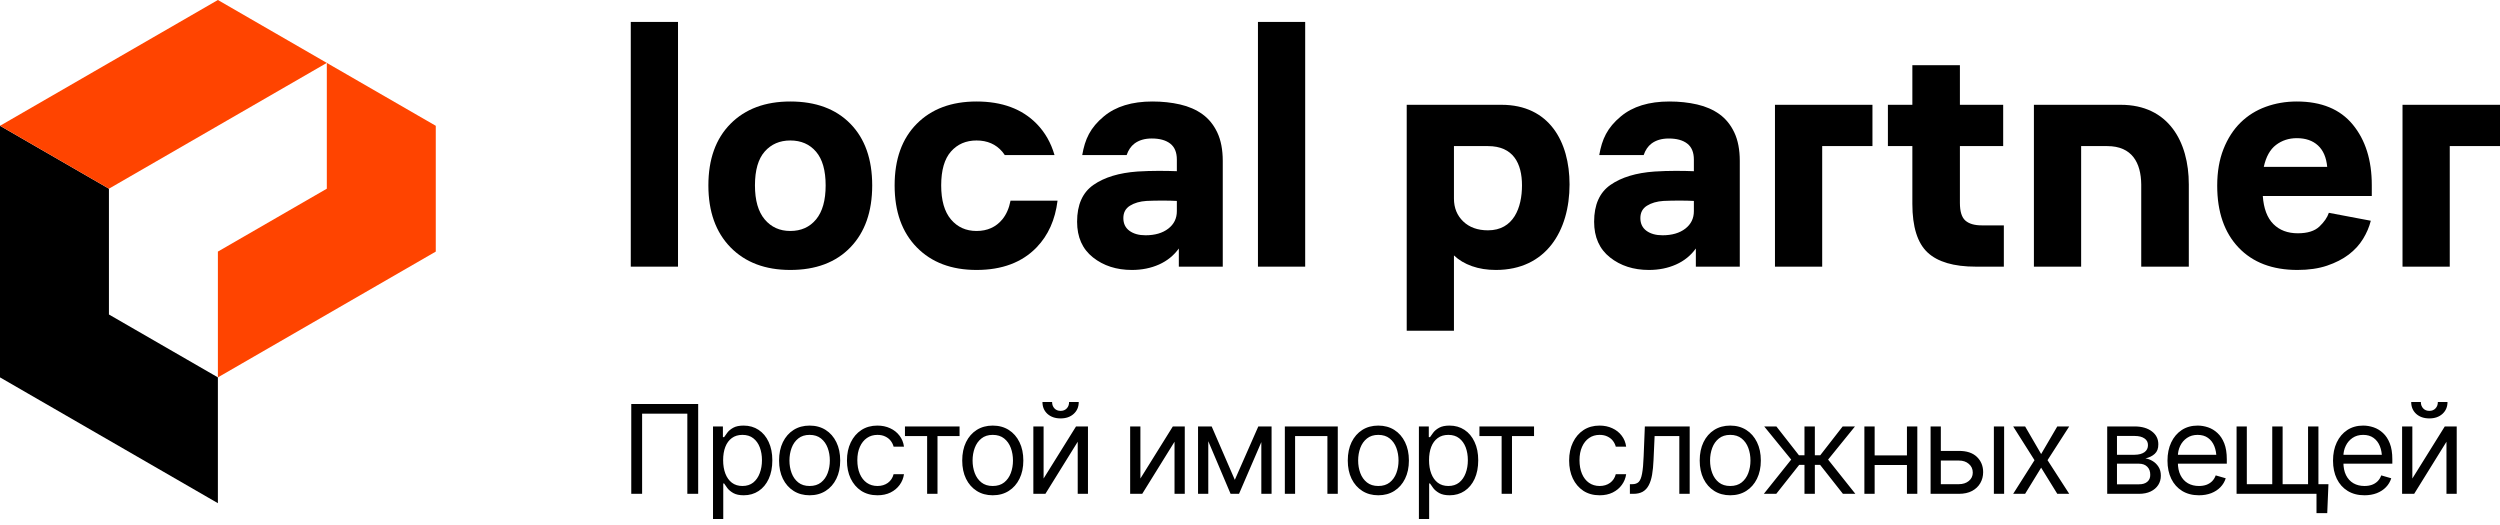
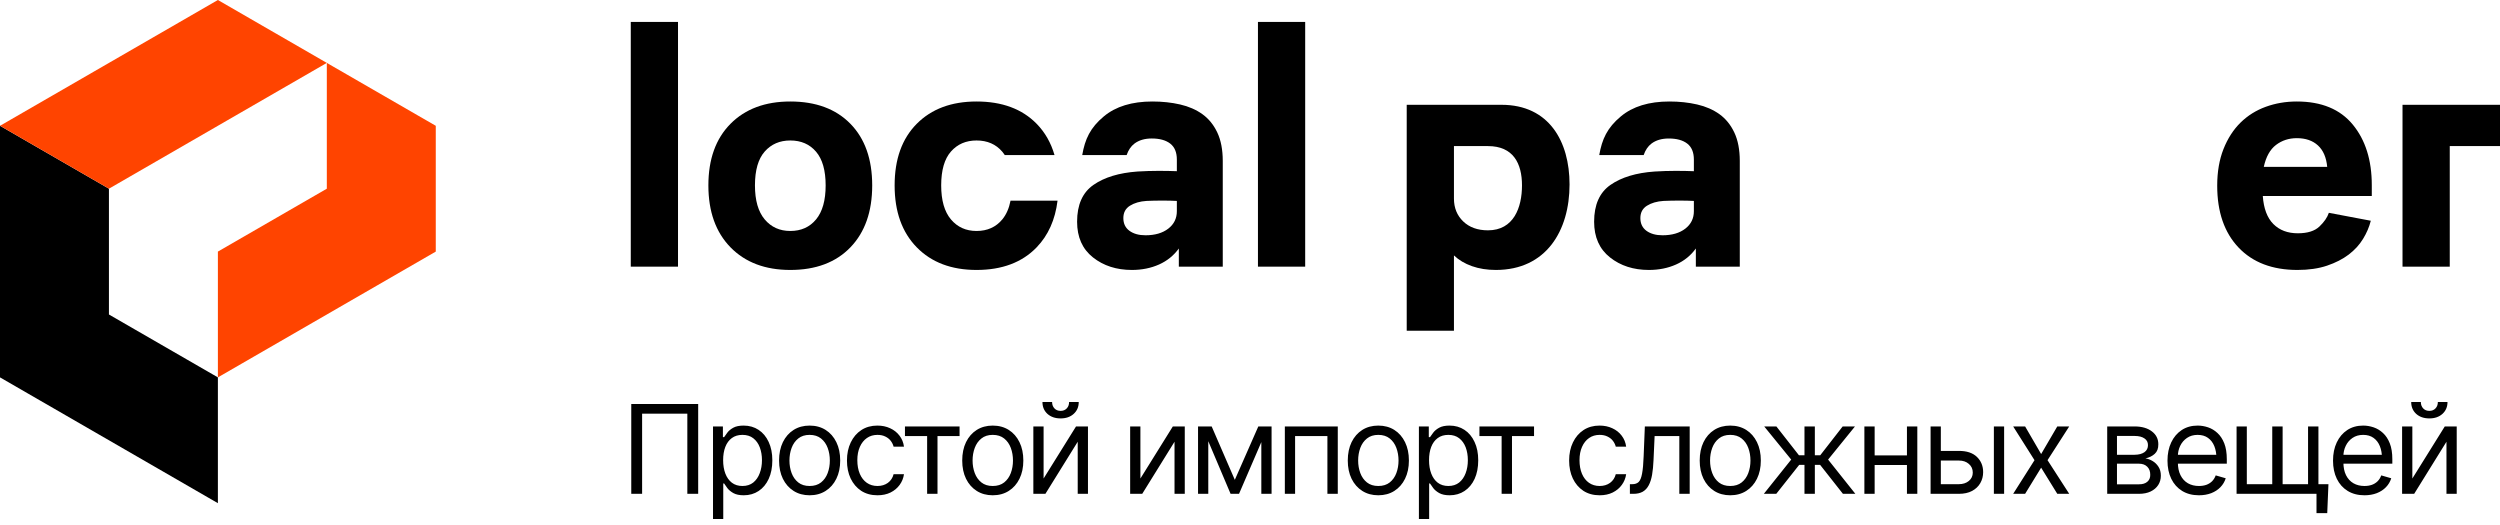
<svg xmlns="http://www.w3.org/2000/svg" width="162" height="34" viewBox="0 0 162 34" fill="none">
  <path d="M45.242 26.18V32H44.539V26.805H41.609V32H40.906V26.18H45.242ZM46.203 33.633V27.633H46.844V28.328H46.922C46.971 28.253 47.04 28.156 47.129 28.039C47.217 27.919 47.345 27.812 47.512 27.719C47.678 27.625 47.904 27.578 48.188 27.578C48.555 27.578 48.878 27.671 49.156 27.855C49.435 28.038 49.652 28.298 49.809 28.637C49.967 28.973 50.047 29.37 50.047 29.828C50.047 30.289 49.969 30.69 49.812 31.031C49.656 31.37 49.439 31.631 49.16 31.816C48.882 32.001 48.56 32.094 48.195 32.094C47.917 32.094 47.693 32.047 47.523 31.953C47.354 31.857 47.224 31.749 47.133 31.629C47.042 31.506 46.971 31.406 46.922 31.328H46.867V33.633H46.203ZM48.109 31.492C48.388 31.492 48.621 31.418 48.809 31.27C48.996 31.119 49.137 30.917 49.23 30.664C49.327 30.412 49.375 30.13 49.375 29.82C49.375 29.513 49.328 29.236 49.234 28.988C49.141 28.741 49 28.544 48.812 28.398C48.628 28.253 48.393 28.18 48.109 28.18C47.836 28.18 47.607 28.249 47.422 28.387C47.237 28.522 47.096 28.713 47 28.961C46.906 29.206 46.859 29.492 46.859 29.82C46.859 30.148 46.908 30.439 47.004 30.691C47.1 30.941 47.241 31.138 47.426 31.281C47.613 31.422 47.841 31.492 48.109 31.492ZM52.461 32.094C52.068 32.094 51.723 32 51.426 31.812C51.129 31.625 50.897 31.362 50.73 31.023C50.566 30.685 50.484 30.292 50.484 29.844C50.484 29.388 50.566 28.991 50.73 28.652C50.897 28.311 51.129 28.047 51.426 27.859C51.723 27.672 52.068 27.578 52.461 27.578C52.857 27.578 53.203 27.672 53.5 27.859C53.797 28.047 54.029 28.311 54.195 28.652C54.362 28.991 54.445 29.388 54.445 29.844C54.445 30.292 54.362 30.685 54.195 31.023C54.029 31.362 53.797 31.625 53.5 31.812C53.203 32 52.857 32.094 52.461 32.094ZM52.461 31.492C52.763 31.492 53.01 31.415 53.203 31.262C53.396 31.108 53.539 30.906 53.633 30.656C53.727 30.404 53.773 30.133 53.773 29.844C53.773 29.549 53.727 29.276 53.633 29.023C53.539 28.771 53.396 28.568 53.203 28.414C53.01 28.258 52.763 28.18 52.461 28.18C52.164 28.18 51.919 28.258 51.727 28.414C51.534 28.568 51.391 28.771 51.297 29.023C51.203 29.276 51.156 29.549 51.156 29.844C51.156 30.133 51.203 30.404 51.297 30.656C51.391 30.906 51.534 31.108 51.727 31.262C51.919 31.415 52.164 31.492 52.461 31.492ZM56.859 32.094C56.453 32.094 56.102 31.997 55.805 31.805C55.51 31.609 55.283 31.342 55.121 31.004C54.962 30.665 54.883 30.279 54.883 29.844C54.883 29.398 54.965 29.006 55.129 28.668C55.293 28.327 55.522 28.06 55.816 27.867C56.113 27.674 56.458 27.578 56.852 27.578C57.159 27.578 57.435 27.635 57.68 27.75C57.927 27.862 58.129 28.021 58.285 28.227C58.444 28.432 58.542 28.672 58.578 28.945H57.906C57.872 28.812 57.811 28.688 57.723 28.57C57.634 28.453 57.517 28.359 57.371 28.289C57.228 28.216 57.057 28.18 56.859 28.18C56.599 28.18 56.371 28.247 56.176 28.383C55.98 28.518 55.828 28.71 55.719 28.957C55.609 29.202 55.555 29.49 55.555 29.82C55.555 30.156 55.608 30.451 55.715 30.703C55.822 30.953 55.973 31.147 56.168 31.285C56.366 31.423 56.596 31.492 56.859 31.492C57.122 31.492 57.348 31.424 57.535 31.289C57.723 31.151 57.846 30.963 57.906 30.727H58.578C58.542 30.984 58.448 31.216 58.297 31.422C58.148 31.628 57.952 31.792 57.707 31.914C57.465 32.034 57.182 32.094 56.859 32.094ZM58.641 28.258V27.633H62.18V28.258H60.75V32H60.078V28.258H58.641ZM64.328 32.094C63.935 32.094 63.59 32 63.293 31.812C62.996 31.625 62.764 31.362 62.598 31.023C62.434 30.685 62.352 30.292 62.352 29.844C62.352 29.388 62.434 28.991 62.598 28.652C62.764 28.311 62.996 28.047 63.293 27.859C63.59 27.672 63.935 27.578 64.328 27.578C64.724 27.578 65.07 27.672 65.367 27.859C65.664 28.047 65.896 28.311 66.062 28.652C66.229 28.991 66.312 29.388 66.312 29.844C66.312 30.292 66.229 30.685 66.062 31.023C65.896 31.362 65.664 31.625 65.367 31.812C65.07 32 64.724 32.094 64.328 32.094ZM64.328 31.492C64.63 31.492 64.878 31.415 65.07 31.262C65.263 31.108 65.406 30.906 65.5 30.656C65.594 30.404 65.641 30.133 65.641 29.844C65.641 29.549 65.594 29.276 65.5 29.023C65.406 28.771 65.263 28.568 65.07 28.414C64.878 28.258 64.63 28.18 64.328 28.18C64.031 28.18 63.786 28.258 63.594 28.414C63.401 28.568 63.258 28.771 63.164 29.023C63.07 29.276 63.023 29.549 63.023 29.844C63.023 30.133 63.07 30.404 63.164 30.656C63.258 30.906 63.401 31.108 63.594 31.262C63.786 31.415 64.031 31.492 64.328 31.492ZM67.625 31.008L69.727 27.633H70.5V32H69.836V28.625L67.742 32H66.961V27.633H67.625V31.008ZM68.727 27.113C68.378 27.113 68.094 27.016 67.875 26.82C67.659 26.622 67.551 26.366 67.551 26.051H68.176C68.176 26.22 68.227 26.358 68.328 26.465C68.43 26.572 68.562 26.625 68.727 26.625C68.891 26.625 69.023 26.572 69.125 26.465C69.227 26.358 69.277 26.22 69.277 26.051H69.902C69.902 26.366 69.793 26.622 69.574 26.82C69.358 27.016 69.076 27.113 68.727 27.113ZM73.898 31.008L76 27.633H76.773V32H76.109V28.625L74.016 32H73.234V27.633H73.898V31.008ZM80.016 31.094L81.539 27.633H82.172L80.289 32H79.742L77.891 27.633H78.516L80.016 31.094ZM78.297 27.633V32H77.633V27.633H78.297ZM81.734 32V27.633H82.398V32H81.734ZM83.258 32V27.633H86.688V32H86.016V28.258H83.922V32H83.258ZM89.312 32.094C88.919 32.094 88.574 32 88.277 31.812C87.981 31.625 87.749 31.362 87.582 31.023C87.418 30.685 87.336 30.292 87.336 29.844C87.336 29.388 87.418 28.991 87.582 28.652C87.749 28.311 87.981 28.047 88.277 27.859C88.574 27.672 88.919 27.578 89.312 27.578C89.708 27.578 90.055 27.672 90.352 27.859C90.648 28.047 90.88 28.311 91.047 28.652C91.213 28.991 91.297 29.388 91.297 29.844C91.297 30.292 91.213 30.685 91.047 31.023C90.88 31.362 90.648 31.625 90.352 31.812C90.055 32 89.708 32.094 89.312 32.094ZM89.312 31.492C89.615 31.492 89.862 31.415 90.055 31.262C90.247 31.108 90.391 30.906 90.484 30.656C90.578 30.404 90.625 30.133 90.625 29.844C90.625 29.549 90.578 29.276 90.484 29.023C90.391 28.771 90.247 28.568 90.055 28.414C89.862 28.258 89.615 28.18 89.312 28.18C89.016 28.18 88.771 28.258 88.578 28.414C88.385 28.568 88.242 28.771 88.148 29.023C88.055 29.276 88.008 29.549 88.008 29.844C88.008 30.133 88.055 30.404 88.148 30.656C88.242 30.906 88.385 31.108 88.578 31.262C88.771 31.415 89.016 31.492 89.312 31.492ZM91.945 33.633V27.633H92.586V28.328H92.664C92.713 28.253 92.783 28.156 92.871 28.039C92.96 27.919 93.087 27.812 93.254 27.719C93.421 27.625 93.646 27.578 93.93 27.578C94.297 27.578 94.62 27.671 94.898 27.855C95.177 28.038 95.394 28.298 95.551 28.637C95.71 28.973 95.789 29.37 95.789 29.828C95.789 30.289 95.711 30.69 95.555 31.031C95.398 31.37 95.181 31.631 94.902 31.816C94.624 32.001 94.302 32.094 93.938 32.094C93.659 32.094 93.435 32.047 93.266 31.953C93.096 31.857 92.966 31.749 92.875 31.629C92.784 31.506 92.713 31.406 92.664 31.328H92.609V33.633H91.945ZM93.852 31.492C94.13 31.492 94.363 31.418 94.551 31.27C94.738 31.119 94.879 30.917 94.973 30.664C95.069 30.412 95.117 30.13 95.117 29.82C95.117 29.513 95.07 29.236 94.977 28.988C94.883 28.741 94.742 28.544 94.555 28.398C94.37 28.253 94.135 28.18 93.852 28.18C93.578 28.18 93.349 28.249 93.164 28.387C92.979 28.522 92.838 28.713 92.742 28.961C92.648 29.206 92.602 29.492 92.602 29.82C92.602 30.148 92.65 30.439 92.746 30.691C92.842 30.941 92.983 31.138 93.168 31.281C93.356 31.422 93.583 31.492 93.852 31.492ZM95.867 28.258V27.633H99.406V28.258H97.977V32H97.305V28.258H95.867ZM103.656 32.094C103.25 32.094 102.898 31.997 102.602 31.805C102.307 31.609 102.079 31.342 101.918 31.004C101.759 30.665 101.68 30.279 101.68 29.844C101.68 29.398 101.762 29.006 101.926 28.668C102.09 28.327 102.319 28.06 102.613 27.867C102.91 27.674 103.255 27.578 103.648 27.578C103.956 27.578 104.232 27.635 104.477 27.75C104.724 27.862 104.926 28.021 105.082 28.227C105.241 28.432 105.339 28.672 105.375 28.945H104.703C104.669 28.812 104.608 28.688 104.52 28.57C104.431 28.453 104.314 28.359 104.168 28.289C104.025 28.216 103.854 28.18 103.656 28.18C103.396 28.18 103.168 28.247 102.973 28.383C102.777 28.518 102.625 28.71 102.516 28.957C102.406 29.202 102.352 29.49 102.352 29.82C102.352 30.156 102.405 30.451 102.512 30.703C102.618 30.953 102.77 31.147 102.965 31.285C103.163 31.423 103.393 31.492 103.656 31.492C103.919 31.492 104.145 31.424 104.332 31.289C104.52 31.151 104.643 30.963 104.703 30.727H105.375C105.339 30.984 105.245 31.216 105.094 31.422C104.945 31.628 104.749 31.792 104.504 31.914C104.262 32.034 103.979 32.094 103.656 32.094ZM105.617 32V31.375H105.773C105.951 31.375 106.089 31.327 106.188 31.23C106.286 31.131 106.359 30.952 106.406 30.691C106.456 30.431 106.49 30.057 106.508 29.57L106.586 27.633H109.492V32H108.82V28.258H107.219L107.148 29.82C107.133 30.177 107.102 30.492 107.055 30.766C107.008 31.037 106.935 31.264 106.836 31.449C106.74 31.631 106.611 31.77 106.449 31.863C106.288 31.954 106.086 32 105.844 32H105.617ZM112.117 32.094C111.724 32.094 111.379 32 111.082 31.812C110.785 31.625 110.553 31.362 110.387 31.023C110.223 30.685 110.141 30.292 110.141 29.844C110.141 29.388 110.223 28.991 110.387 28.652C110.553 28.311 110.785 28.047 111.082 27.859C111.379 27.672 111.724 27.578 112.117 27.578C112.513 27.578 112.859 27.672 113.156 27.859C113.453 28.047 113.685 28.311 113.852 28.652C114.018 28.991 114.102 29.388 114.102 29.844C114.102 30.292 114.018 30.685 113.852 31.023C113.685 31.362 113.453 31.625 113.156 31.812C112.859 32 112.513 32.094 112.117 32.094ZM112.117 31.492C112.419 31.492 112.667 31.415 112.859 31.262C113.052 31.108 113.195 30.906 113.289 30.656C113.383 30.404 113.43 30.133 113.43 29.844C113.43 29.549 113.383 29.276 113.289 29.023C113.195 28.771 113.052 28.568 112.859 28.414C112.667 28.258 112.419 28.18 112.117 28.18C111.82 28.18 111.576 28.258 111.383 28.414C111.19 28.568 111.047 28.771 110.953 29.023C110.859 29.276 110.812 29.549 110.812 29.844C110.812 30.133 110.859 30.404 110.953 30.656C111.047 30.906 111.19 31.108 111.383 31.262C111.576 31.415 111.82 31.492 112.117 31.492ZM114.297 32L116.07 29.781L114.32 27.633H115.109L116.57 29.5H116.93V27.633H117.602V29.5H117.953L119.406 27.633H120.203L118.461 29.781L120.227 32H119.422L117.945 30.125H117.602V32H116.93V30.125H116.586L115.102 32H114.297ZM123.727 29.508V30.133H121.32V29.508H123.727ZM121.477 27.633V32H120.812V27.633H121.477ZM124.242 27.633V32H123.57V27.633H124.242ZM125.68 29.219H126.93C127.44 29.216 127.831 29.345 128.102 29.605C128.372 29.866 128.508 30.195 128.508 30.594C128.508 30.854 128.447 31.091 128.324 31.305C128.204 31.516 128.027 31.685 127.793 31.812C127.559 31.938 127.271 32 126.93 32H125.102V27.633H125.766V31.375H126.93C127.193 31.375 127.409 31.306 127.578 31.168C127.75 31.027 127.836 30.846 127.836 30.625C127.836 30.393 127.75 30.204 127.578 30.059C127.409 29.913 127.193 29.841 126.93 29.844H125.68V29.219ZM129.203 32V27.633H129.867V32H129.203ZM131.227 27.633L132.266 29.422L133.312 27.633H134.086L132.68 29.82L134.086 32H133.312L132.266 30.305L131.227 32H130.453L131.836 29.82L130.453 27.633H131.227ZM136.547 32V27.633H138.328C138.797 27.635 139.169 27.744 139.445 27.957C139.724 28.168 139.862 28.448 139.859 28.797C139.862 29.062 139.784 29.267 139.625 29.41C139.469 29.553 139.268 29.651 139.023 29.703C139.182 29.727 139.337 29.784 139.488 29.875C139.642 29.966 139.77 30.091 139.871 30.25C139.973 30.406 140.023 30.599 140.023 30.828C140.023 31.052 139.966 31.253 139.852 31.43C139.737 31.607 139.574 31.746 139.363 31.848C139.152 31.949 138.898 32 138.602 32H136.547ZM137.18 31.383H138.602C138.831 31.385 139.01 31.332 139.141 31.223C139.273 31.113 139.339 30.963 139.336 30.773C139.339 30.547 139.273 30.37 139.141 30.242C139.01 30.112 138.831 30.047 138.602 30.047H137.18V31.383ZM137.18 29.469H138.328C138.596 29.466 138.807 29.41 138.961 29.301C139.115 29.189 139.19 29.037 139.188 28.844C139.19 28.659 139.115 28.514 138.961 28.41C138.807 28.303 138.596 28.25 138.328 28.25H137.18V29.469ZM142.492 32.094C142.073 32.094 141.71 32 141.402 31.812C141.098 31.625 140.863 31.363 140.699 31.027C140.535 30.689 140.453 30.297 140.453 29.852C140.453 29.404 140.534 29.009 140.695 28.668C140.857 28.327 141.083 28.06 141.375 27.867C141.669 27.674 142.013 27.578 142.406 27.578C142.633 27.578 142.858 27.616 143.082 27.691C143.306 27.767 143.509 27.889 143.691 28.059C143.876 28.228 144.023 28.452 144.133 28.73C144.242 29.009 144.297 29.352 144.297 29.758V30.047H140.93V29.469H143.934L143.625 29.688C143.625 29.396 143.579 29.137 143.488 28.91C143.397 28.684 143.26 28.505 143.078 28.375C142.898 28.245 142.674 28.18 142.406 28.18C142.138 28.18 141.908 28.246 141.715 28.379C141.525 28.509 141.379 28.68 141.277 28.891C141.176 29.102 141.125 29.328 141.125 29.57V29.953C141.125 30.284 141.182 30.564 141.297 30.793C141.411 31.022 141.572 31.197 141.777 31.316C141.983 31.434 142.221 31.492 142.492 31.492C142.667 31.492 142.826 31.467 142.969 31.418C143.112 31.366 143.236 31.289 143.34 31.188C143.444 31.083 143.523 30.956 143.578 30.805L144.227 30.992C144.159 31.211 144.044 31.404 143.883 31.57C143.724 31.734 143.526 31.863 143.289 31.957C143.052 32.048 142.786 32.094 142.492 32.094ZM150.883 31.375L150.805 33.25H150.109V32H149.539V31.375H150.883ZM144.93 27.633H145.594V31.375H147.242V27.633H147.914V31.375H149.562V27.633H150.234V32H144.93V27.633ZM153.219 32.094C152.799 32.094 152.436 32 152.129 31.812C151.824 31.625 151.59 31.363 151.426 31.027C151.262 30.689 151.18 30.297 151.18 29.852C151.18 29.404 151.26 29.009 151.422 28.668C151.583 28.327 151.81 28.06 152.102 27.867C152.396 27.674 152.74 27.578 153.133 27.578C153.359 27.578 153.585 27.616 153.809 27.691C154.033 27.767 154.236 27.889 154.418 28.059C154.603 28.228 154.75 28.452 154.859 28.73C154.969 29.009 155.023 29.352 155.023 29.758V30.047H151.656V29.469H154.66L154.352 29.688C154.352 29.396 154.306 29.137 154.215 28.91C154.124 28.684 153.987 28.505 153.805 28.375C153.625 28.245 153.401 28.18 153.133 28.18C152.865 28.18 152.634 28.246 152.441 28.379C152.251 28.509 152.105 28.68 152.004 28.891C151.902 29.102 151.852 29.328 151.852 29.57V29.953C151.852 30.284 151.909 30.564 152.023 30.793C152.138 31.022 152.298 31.197 152.504 31.316C152.71 31.434 152.948 31.492 153.219 31.492C153.393 31.492 153.552 31.467 153.695 31.418C153.839 31.366 153.962 31.289 154.066 31.188C154.171 31.083 154.25 30.956 154.305 30.805L154.953 30.992C154.885 31.211 154.771 31.404 154.609 31.57C154.451 31.734 154.253 31.863 154.016 31.957C153.779 32.048 153.513 32.094 153.219 32.094ZM156.32 31.008L158.422 27.633H159.195V32H158.531V28.625L156.438 32H155.656V27.633H156.32V31.008ZM157.422 27.113C157.073 27.113 156.789 27.016 156.57 26.82C156.354 26.622 156.246 26.366 156.246 26.051H156.871C156.871 26.22 156.922 26.358 157.023 26.465C157.125 26.572 157.258 26.625 157.422 26.625C157.586 26.625 157.719 26.572 157.82 26.465C157.922 26.358 157.973 26.22 157.973 26.051H158.598C158.598 26.366 158.488 26.622 158.27 26.82C158.053 27.016 157.771 27.113 157.422 27.113Z" fill="black" />
  <path d="M40.874 17.279V1.421H43.935V17.279H40.874Z" fill="black" />
  <path d="M51.211 17.493C49.585 17.493 48.294 17.004 47.337 16.027C46.382 15.049 45.903 13.712 45.903 12.014C45.903 10.316 46.382 8.985 47.337 8.022C48.294 7.059 49.585 6.577 51.211 6.577C52.866 6.577 54.165 7.059 55.107 8.022C56.049 8.985 56.519 10.316 56.519 12.014C56.519 13.712 56.049 15.049 55.107 16.027C54.165 17.004 52.866 17.493 51.211 17.493ZM51.211 14.967C51.91 14.967 52.467 14.718 52.881 14.218C53.295 13.719 53.502 12.984 53.502 12.014C53.502 11.043 53.295 10.316 52.881 9.831C52.467 9.346 51.91 9.103 51.211 9.103C50.527 9.103 49.974 9.342 49.553 9.82C49.132 10.298 48.921 11.029 48.921 12.014C48.921 12.984 49.132 13.719 49.553 14.218C49.974 14.718 50.527 14.967 51.211 14.967Z" fill="black" />
  <path d="M76.388 17.279V16.102C76.06 16.558 75.632 16.904 75.105 17.14C74.576 17.375 73.991 17.493 73.349 17.493C72.35 17.493 71.508 17.222 70.824 16.68C70.139 16.137 69.796 15.367 69.796 14.368C69.796 13.269 70.149 12.474 70.856 11.982C71.562 11.489 72.515 11.2 73.713 11.114C74.184 11.086 74.637 11.072 75.072 11.072C75.507 11.072 75.903 11.079 76.26 11.093V10.344C76.26 9.873 76.117 9.527 75.832 9.306C75.546 9.085 75.147 8.974 74.633 8.974C74.177 8.974 73.803 9.085 73.51 9.306C73.285 9.476 73.117 9.724 73.006 10.05H70.128C70.307 9.017 70.645 8.277 71.53 7.541C72.301 6.898 73.349 6.577 74.676 6.577C75.319 6.577 75.918 6.642 76.474 6.77C77.03 6.898 77.512 7.109 77.919 7.401C78.325 7.694 78.647 8.09 78.882 8.589C79.117 9.089 79.235 9.702 79.235 10.43V17.279H76.388ZM76.26 13.02C75.989 13.005 75.675 12.998 75.319 12.998C74.962 12.998 74.619 13.005 74.291 13.02C73.863 13.048 73.506 13.152 73.221 13.33C72.935 13.508 72.793 13.776 72.793 14.133C72.793 14.489 72.925 14.764 73.189 14.957C73.453 15.149 73.799 15.246 74.227 15.246C74.84 15.246 75.333 15.103 75.703 14.817C76.074 14.532 76.26 14.154 76.26 13.683V13.02Z" fill="black" />
  <path d="M81.515 17.279V1.421H84.576V17.279H81.515Z" fill="black" />
  <path d="M63.28 17.493C61.653 17.493 60.362 17.004 59.406 16.027C58.449 15.049 57.972 13.712 57.972 12.014C57.972 10.316 58.449 8.985 59.406 8.022C60.362 7.059 61.653 6.577 63.28 6.577C64.935 6.577 66.233 7.059 67.175 8.022C67.717 8.576 68.103 9.252 68.333 10.05H65.112C65.061 9.972 65.007 9.899 64.949 9.831C64.535 9.346 63.979 9.103 63.28 9.103C62.595 9.103 62.042 9.342 61.621 9.82C61.2 10.298 60.989 11.029 60.989 12.014C60.989 12.984 61.2 13.719 61.621 14.218C62.042 14.717 62.595 14.967 63.28 14.967C63.979 14.967 64.535 14.717 64.949 14.218C65.208 13.905 65.386 13.5 65.483 13.003H68.529C68.377 14.24 67.925 15.248 67.175 16.027C66.233 17.004 64.935 17.493 63.28 17.493Z" fill="black" />
  <path d="M91.155 21.431V6.791C94.479 6.791 94.007 6.791 97.298 6.791C100.382 6.791 101.707 9.172 101.707 11.95C101.707 14.955 100.188 17.493 96.934 17.493C96.363 17.493 95.846 17.411 95.383 17.247C94.919 17.083 94.53 16.851 94.216 16.551V21.431H91.155ZM94.216 12.87C94.216 13.469 94.416 13.962 94.815 14.347C95.215 14.732 95.75 14.925 96.421 14.925C98.087 14.925 98.625 13.448 98.625 12.014C98.625 10.591 98.061 9.467 96.421 9.467H94.216V12.87Z" fill="black" />
-   <path d="M115.018 17.279V6.791C117.194 6.791 119.159 6.791 121.335 6.791V9.467H118.078C118.078 12.071 118.078 14.675 118.078 17.279H115.018Z" fill="black" />
-   <path d="M129.849 17.279H128.03C126.603 17.279 125.561 16.972 124.905 16.359C124.249 15.745 123.921 14.696 123.921 13.212V9.467H122.336V6.791H123.921V4.223H127.002V6.791H129.806V9.467H127.002V13.148C127.002 13.705 127.12 14.086 127.356 14.293C127.591 14.5 127.944 14.604 128.415 14.604H129.849V17.279Z" fill="black" />
  <path d="M153.692 12.699H146.629C146.686 13.512 146.915 14.118 147.314 14.518C147.714 14.918 148.241 15.117 148.898 15.117C149.526 15.117 149.993 14.971 150.3 14.678C150.606 14.386 150.81 14.09 150.91 13.79L153.628 14.304C153.528 14.704 153.361 15.096 153.125 15.481C152.89 15.867 152.579 16.205 152.194 16.498C151.809 16.79 151.341 17.029 150.792 17.215C150.243 17.4 149.604 17.493 148.876 17.493C147.25 17.493 145.976 17.008 145.056 16.038C144.136 15.068 143.675 13.733 143.675 12.035C143.675 11.136 143.811 10.344 144.082 9.659C144.353 8.975 144.721 8.404 145.184 7.947C145.648 7.491 146.194 7.148 146.822 6.92C147.449 6.692 148.12 6.577 148.833 6.577C150.432 6.577 151.641 7.077 152.462 8.076C153.282 9.074 153.692 10.38 153.692 11.992V12.699ZM148.833 8.953C148.32 8.953 147.87 9.099 147.485 9.392C147.1 9.685 146.836 10.159 146.693 10.815H150.803C150.746 10.202 150.546 9.738 150.203 9.424C149.861 9.11 149.404 8.953 148.833 8.953Z" fill="black" />
  <path d="M155.683 17.279V6.791C157.859 6.791 159.825 6.791 162 6.791V9.467H158.744C158.744 12.071 158.744 14.675 158.744 17.279H155.683Z" fill="black" />
-   <path d="M131.797 11.95V6.791C135.12 6.791 134.135 6.791 137.426 6.791C140.51 6.791 141.835 9.172 141.835 11.95V17.279H138.752V11.95C138.736 10.557 138.163 9.467 136.548 9.467H134.858V11.95V17.279H131.797V11.95Z" fill="black" />
  <path d="M109.891 17.279V16.102C109.563 16.558 109.135 16.905 108.607 17.14C108.079 17.375 107.494 17.493 106.852 17.493C105.853 17.493 105.011 17.222 104.327 16.68C103.642 16.138 103.299 15.367 103.299 14.368C103.299 13.269 103.652 12.474 104.359 11.982C105.065 11.489 106.017 11.2 107.216 11.115C107.687 11.086 108.14 11.072 108.575 11.072C109.01 11.072 109.406 11.079 109.763 11.094V10.344C109.763 9.874 109.62 9.527 109.335 9.306C109.05 9.085 108.65 8.975 108.136 8.975C107.679 8.975 107.305 9.085 107.013 9.306C106.788 9.476 106.62 9.724 106.509 10.05H103.631C103.81 9.017 104.148 8.277 105.033 7.541C105.804 6.898 106.852 6.577 108.179 6.577C108.821 6.577 109.421 6.642 109.977 6.77C110.533 6.898 111.015 7.109 111.422 7.401C111.828 7.694 112.149 8.09 112.385 8.589C112.62 9.089 112.738 9.702 112.738 10.43V17.279H109.891ZM109.763 13.02C109.492 13.006 109.178 12.998 108.821 12.998C108.465 12.998 108.122 13.006 107.794 13.02C107.366 13.048 107.009 13.152 106.724 13.33C106.438 13.508 106.296 13.776 106.296 14.133C106.296 14.489 106.428 14.764 106.691 14.957C106.956 15.149 107.302 15.246 107.729 15.246C108.343 15.246 108.835 15.103 109.206 14.818C109.577 14.532 109.763 14.154 109.763 13.683V13.02Z" fill="black" />
  <path fill-rule="evenodd" clip-rule="evenodd" d="M7.059 12.227V20.379L14.119 24.454V32.606L0 24.454V8.152L7.059 12.227Z" fill="black" />
  <path fill-rule="evenodd" clip-rule="evenodd" d="M0 8.152L7.059 12.227L21.178 4.076L14.119 0L0 8.152Z" fill="#FF4400" />
-   <path fill-rule="evenodd" clip-rule="evenodd" d="M28.238 8.152V16.303L14.119 24.454V16.303L21.178 12.227V4.076L28.238 8.152Z" fill="#FF4400" />
+   <path fill-rule="evenodd" clip-rule="evenodd" d="M28.238 8.152V16.303L14.119 24.454V16.303L21.178 12.227V4.076Z" fill="#FF4400" />
</svg>